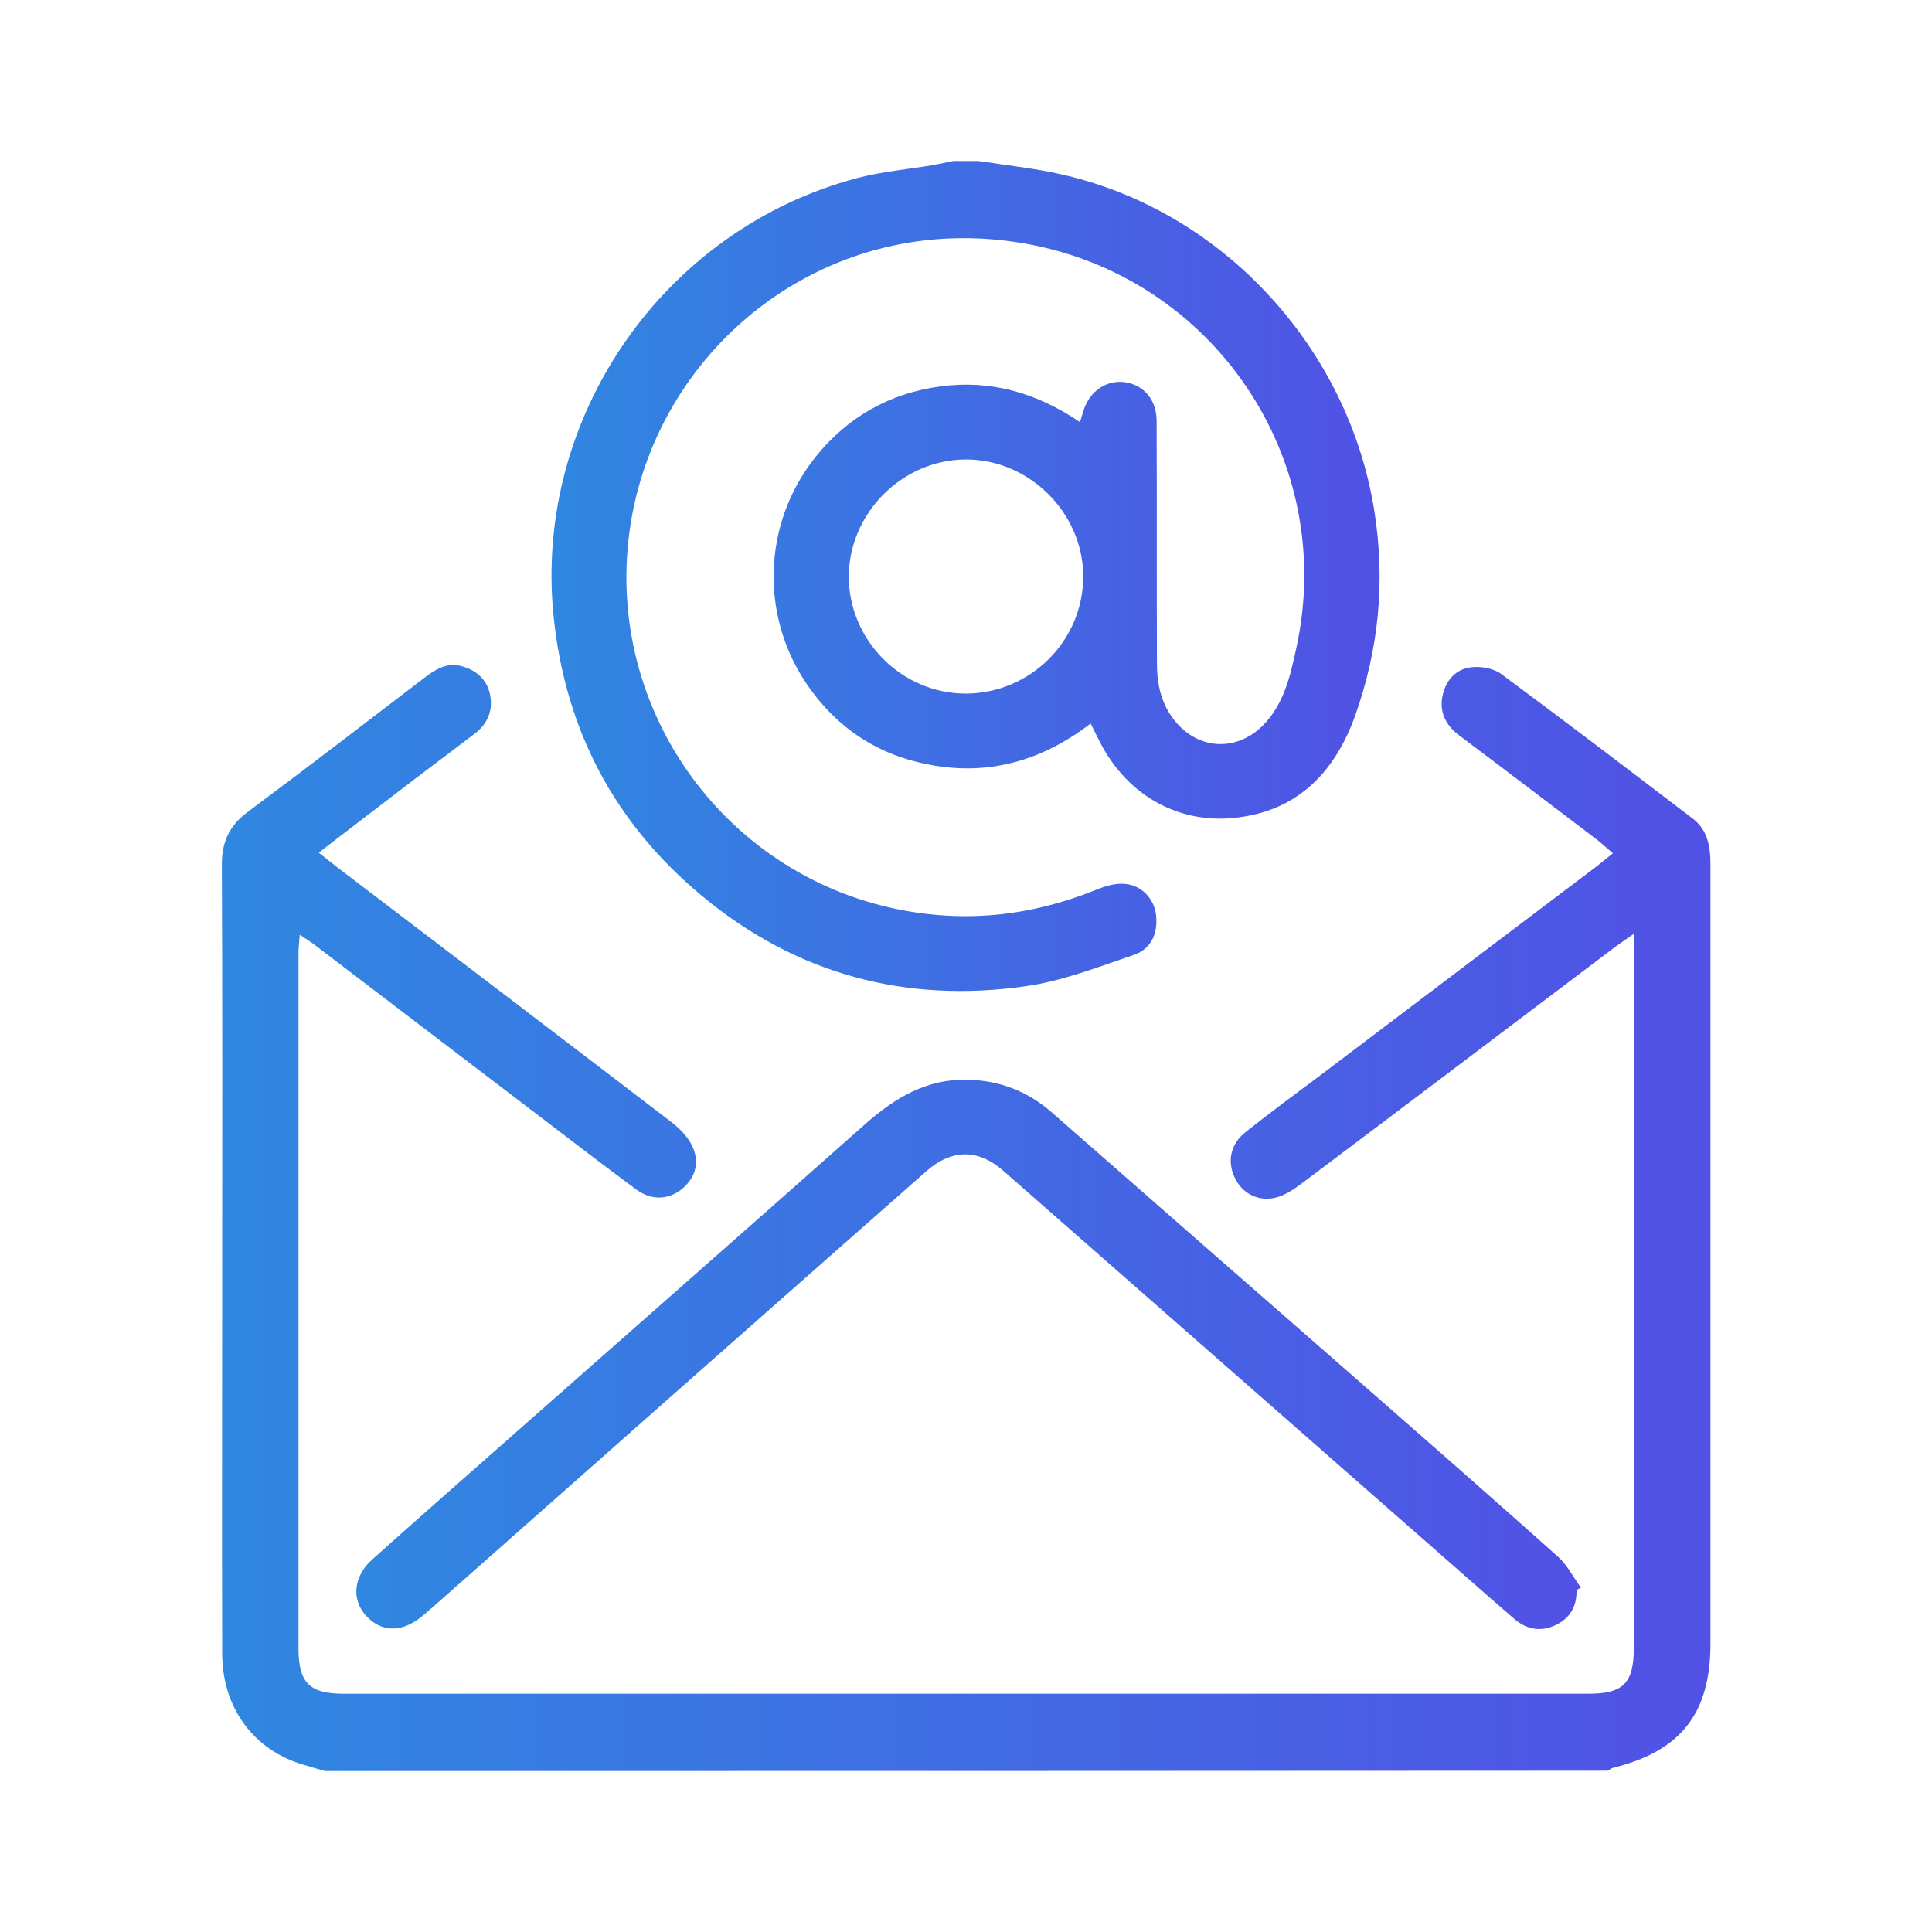
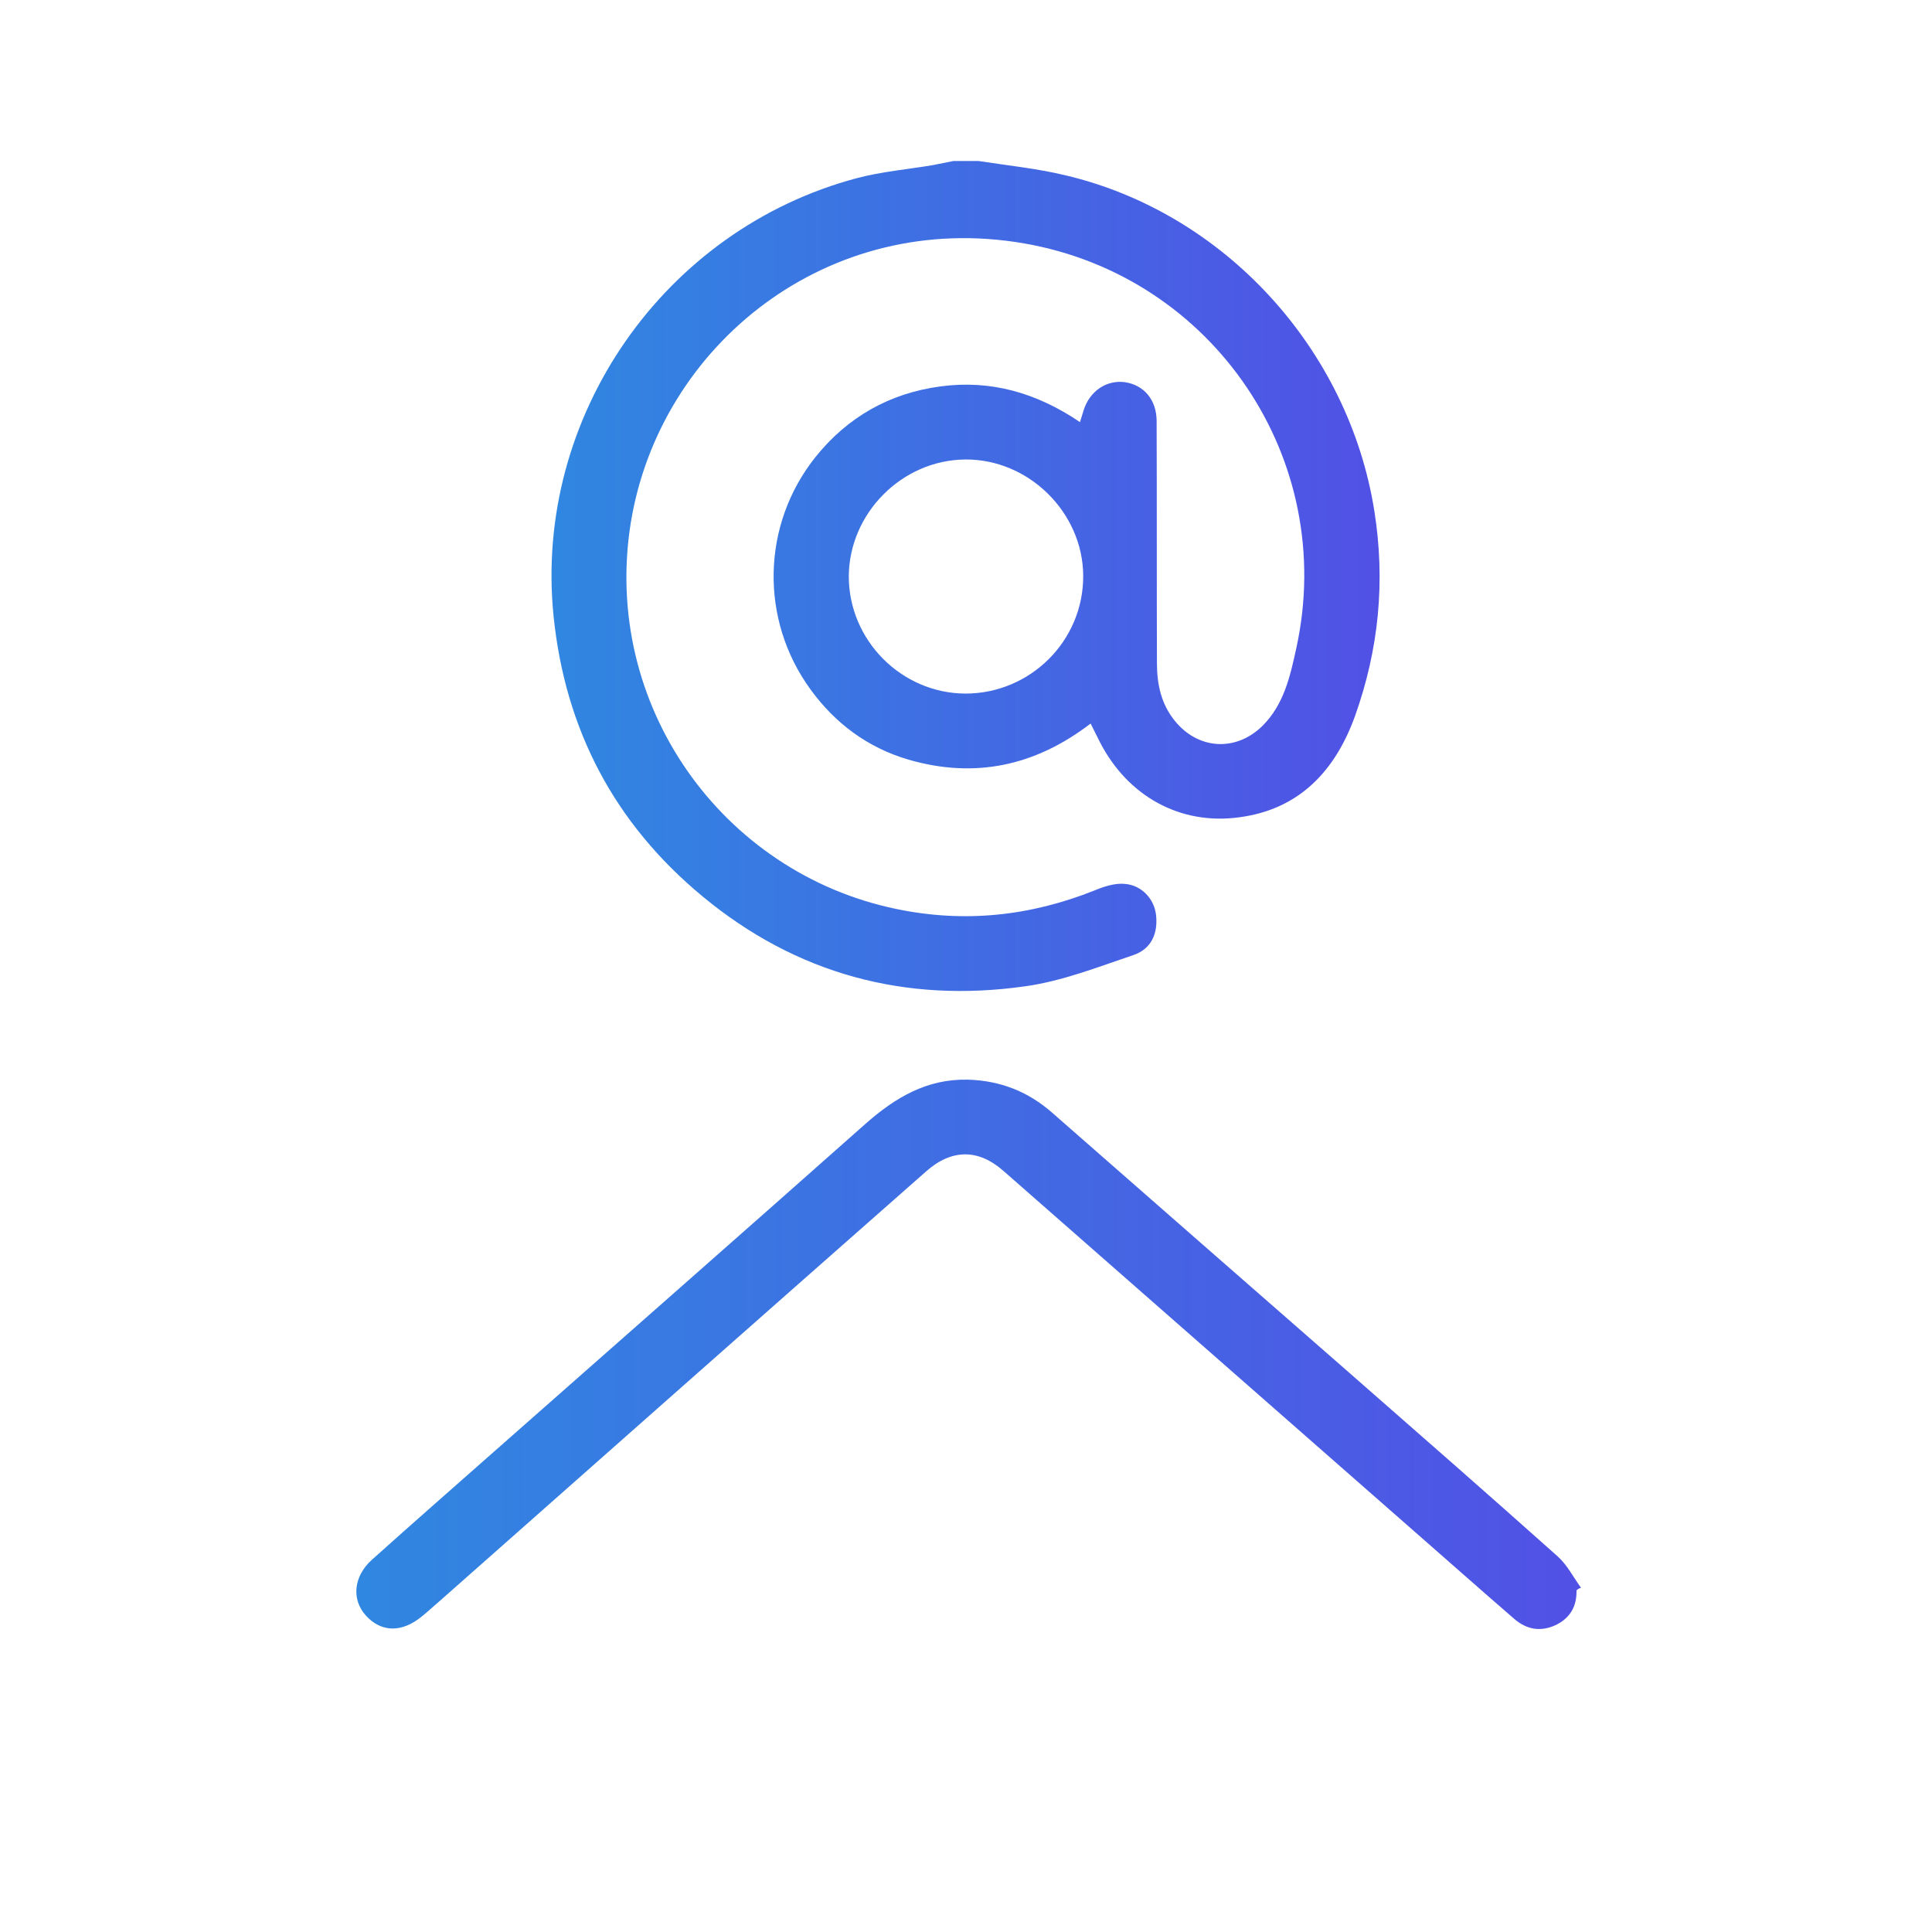
<svg xmlns="http://www.w3.org/2000/svg" version="1.1" id="Layer_25" x="0px" y="0px" viewBox="0 0 60 60" style="enable-background:new 0 0 60 60;" xml:space="preserve">
  <style type="text/css"> .st0{fill:url(#SVGID_1_);} .st1{fill:url(#SVGID_00000029032264675834780160000018324847801419927993_);} .st2{fill:url(#SVGID_00000181790695126793233880000000387414670925303686_);} </style>
  <linearGradient id="SVGID_1_" gradientUnits="userSpaceOnUse" x1="6.889" y1="37.831" x2="53.111" y2="37.831">
    <stop offset="0" style="stop-color:#3087E1" />
    <stop offset="1" style="stop-color:#5151E5" />
  </linearGradient>
-   <path class="st0" d="M10.08,55c-0.21-0.06-0.43-0.13-0.64-0.19c-1.56-0.45-2.54-1.77-2.54-3.47c-0.01-3.97,0-7.94,0-11.91 c0-4.2,0.01-8.4-0.01-12.6c0-0.69,0.24-1.2,0.81-1.62c1.84-1.37,3.66-2.77,5.48-4.16c0.34-0.26,0.7-0.49,1.16-0.36 c0.44,0.12,0.76,0.39,0.87,0.84c0.12,0.52-0.06,0.96-0.5,1.28c-1.13,0.85-2.26,1.71-3.38,2.57c-0.46,0.35-0.92,0.71-1.43,1.1 c0.24,0.19,0.41,0.33,0.58,0.46c3.47,2.64,6.94,5.28,10.4,7.93c0.28,0.22,0.56,0.52,0.67,0.85c0.17,0.47,0,0.93-0.43,1.25 c-0.42,0.3-0.91,0.3-1.36-0.03c-0.83-0.61-1.64-1.23-2.45-1.85c-2.51-1.91-5.02-3.83-7.53-5.74c-0.13-0.1-0.26-0.18-0.47-0.32 c-0.02,0.24-0.04,0.41-0.04,0.58c0,7.19,0,14.39,0,21.58c0,1.07,0.34,1.41,1.4,1.41c12.89,0,25.78,0,38.66,0 c1.09,0,1.41-0.33,1.41-1.44c0-7.18,0-14.35,0-21.53c0-0.17,0-0.34,0-0.63c-0.28,0.19-0.44,0.31-0.61,0.43 c-3.25,2.45-6.49,4.91-9.74,7.35c-0.23,0.17-0.49,0.34-0.76,0.41c-0.56,0.14-1.06-0.13-1.29-0.63c-0.23-0.49-0.13-1.03,0.34-1.4 c0.78-0.62,1.58-1.21,2.37-1.8c2.84-2.15,5.68-4.3,8.53-6.45c0.15-0.12,0.3-0.24,0.51-0.41c-0.17-0.15-0.31-0.27-0.45-0.39 c-1.44-1.09-2.88-2.19-4.32-3.27c-0.43-0.32-0.64-0.75-0.51-1.28c0.11-0.46,0.43-0.8,0.91-0.84c0.3-0.03,0.67,0.04,0.9,0.21 c2,1.48,3.98,2.99,5.96,4.5c0.45,0.35,0.54,0.86,0.54,1.4c0,6.17,0,12.34,0,18.5c0,1.9,0,3.81,0,5.71c0,2.17-0.92,3.34-3.02,3.86 c-0.06,0.01-0.11,0.06-0.17,0.09C36.64,55,23.36,55,10.08,55z" />
  <linearGradient id="SVGID_00000179618053830411398850000014011013451946700689_" gradientUnits="userSpaceOnUse" x1="17.154" y1="17.881" x2="42.847" y2="17.881">
    <stop offset="0" style="stop-color:#3087E1" />
    <stop offset="1" style="stop-color:#5151E5" />
  </linearGradient>
  <path style="fill:url(#SVGID_00000179618053830411398850000014011013451946700689_);" d="M30.39,5c0.9,0.14,1.8,0.23,2.68,0.44 c4.95,1.16,8.81,5.39,9.61,10.42c0.35,2.19,0.14,4.31-0.6,6.38c-0.61,1.69-1.72,2.89-3.58,3.14c-1.85,0.26-3.48-0.66-4.34-2.33 c-0.09-0.17-0.17-0.35-0.29-0.58c-1.72,1.32-3.6,1.72-5.66,1.12c-1.26-0.37-2.27-1.12-3.04-2.18c-1.58-2.17-1.52-5.11,0.15-7.21 c1-1.25,2.31-1.99,3.89-2.2c1.56-0.21,2.99,0.2,4.33,1.11c0.05-0.16,0.08-0.26,0.11-0.36c0.19-0.61,0.72-0.96,1.29-0.88 c0.59,0.09,0.98,0.55,0.98,1.21c0.01,2.51,0,5.01,0.01,7.52c0,0.65,0.13,1.26,0.55,1.78c0.73,0.91,1.91,0.97,2.73,0.16 c0.67-0.67,0.86-1.55,1.05-2.42c1.28-5.86-2.58-11.54-8.45-12.56c-6.09-1.06-11.32,3.15-12.22,8.67c-0.91,5.66,2.83,10.88,8.25,12 c2.12,0.44,4.16,0.22,6.16-0.58c0.29-0.12,0.63-0.23,0.93-0.2c0.53,0.04,0.91,0.47,0.97,0.95c0.07,0.58-0.14,1.07-0.7,1.26 c-1.1,0.37-2.21,0.81-3.36,0.97c-3.73,0.53-7.11-0.38-10.02-2.79c-2.73-2.26-4.27-5.17-4.63-8.72c-0.62-6.18,3.43-12,9.43-13.59 c0.76-0.2,1.56-0.27,2.34-0.4C29.2,5.08,29.4,5.04,29.61,5C29.87,5,30.13,5,30.39,5z M29.98,21.54c2.02,0,3.67-1.64,3.66-3.66 c-0.01-1.97-1.7-3.63-3.67-3.61c-1.96,0.02-3.6,1.67-3.61,3.63C26.36,19.88,27.99,21.53,29.98,21.54z" />
  <linearGradient id="SVGID_00000013876593233223690810000013173731299318194609_" gradientUnits="userSpaceOnUse" x1="11.053" y1="42.056" x2="49.073" y2="42.056">
    <stop offset="0" style="stop-color:#3087E1" />
    <stop offset="1" style="stop-color:#5151E5" />
  </linearGradient>
  <path style="fill:url(#SVGID_00000013876593233223690810000013173731299318194609_);" d="M48.96,49.39 c0.01,0.49-0.19,0.85-0.63,1.07c-0.48,0.23-0.92,0.15-1.31-0.19c-1.02-0.88-2.03-1.78-3.05-2.67c-4.27-3.74-8.53-7.49-12.8-11.23 c-0.79-0.7-1.62-0.69-2.41,0.01c-5.03,4.43-10.05,8.87-15.07,13.31c-0.2,0.17-0.39,0.35-0.59,0.51c-0.62,0.51-1.26,0.5-1.74-0.03 c-0.45-0.5-0.38-1.22,0.19-1.73c1.27-1.14,2.56-2.27,3.84-3.4c3.83-3.38,7.67-6.75,11.49-10.14c0.92-0.81,1.9-1.4,3.18-1.37 c1.01,0.03,1.87,0.37,2.62,1.03c3.07,2.69,6.14,5.38,9.22,8.07c2.17,1.9,4.33,3.79,6.48,5.71c0.29,0.26,0.48,0.64,0.72,0.97 C49.03,49.33,48.99,49.36,48.96,49.39z" />
</svg>